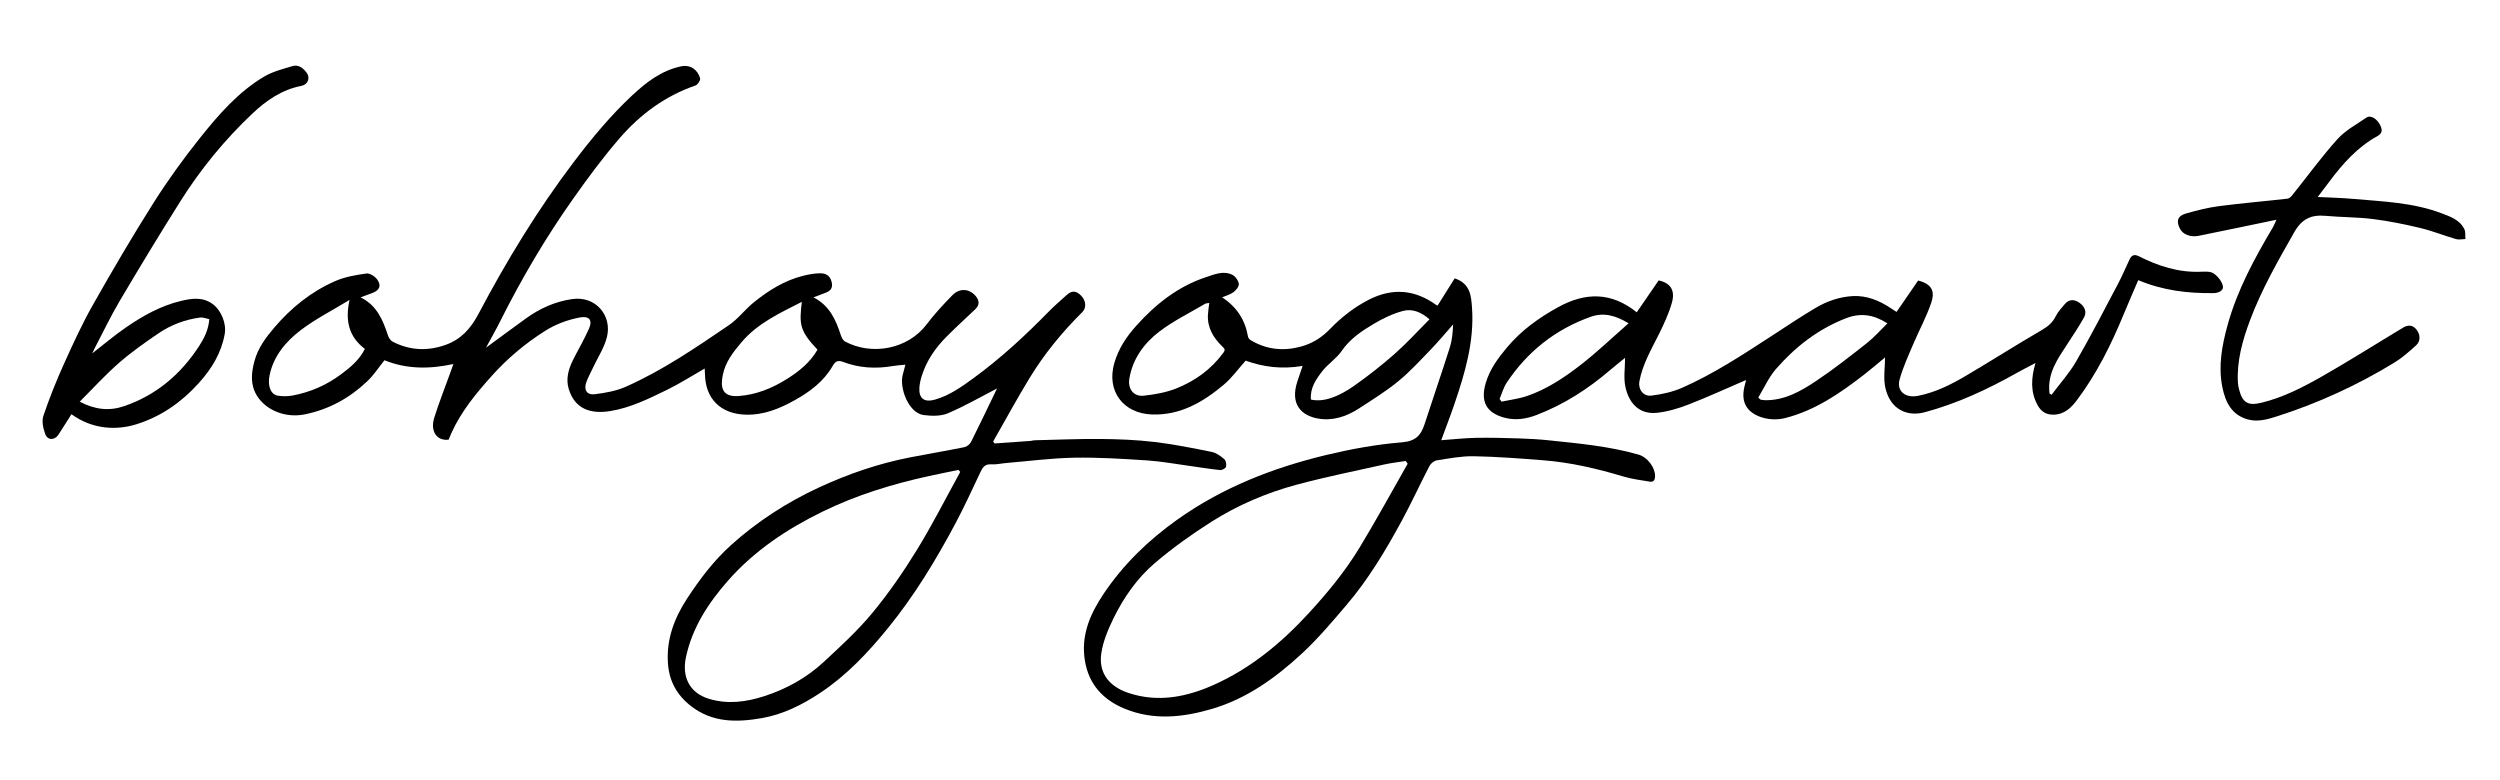
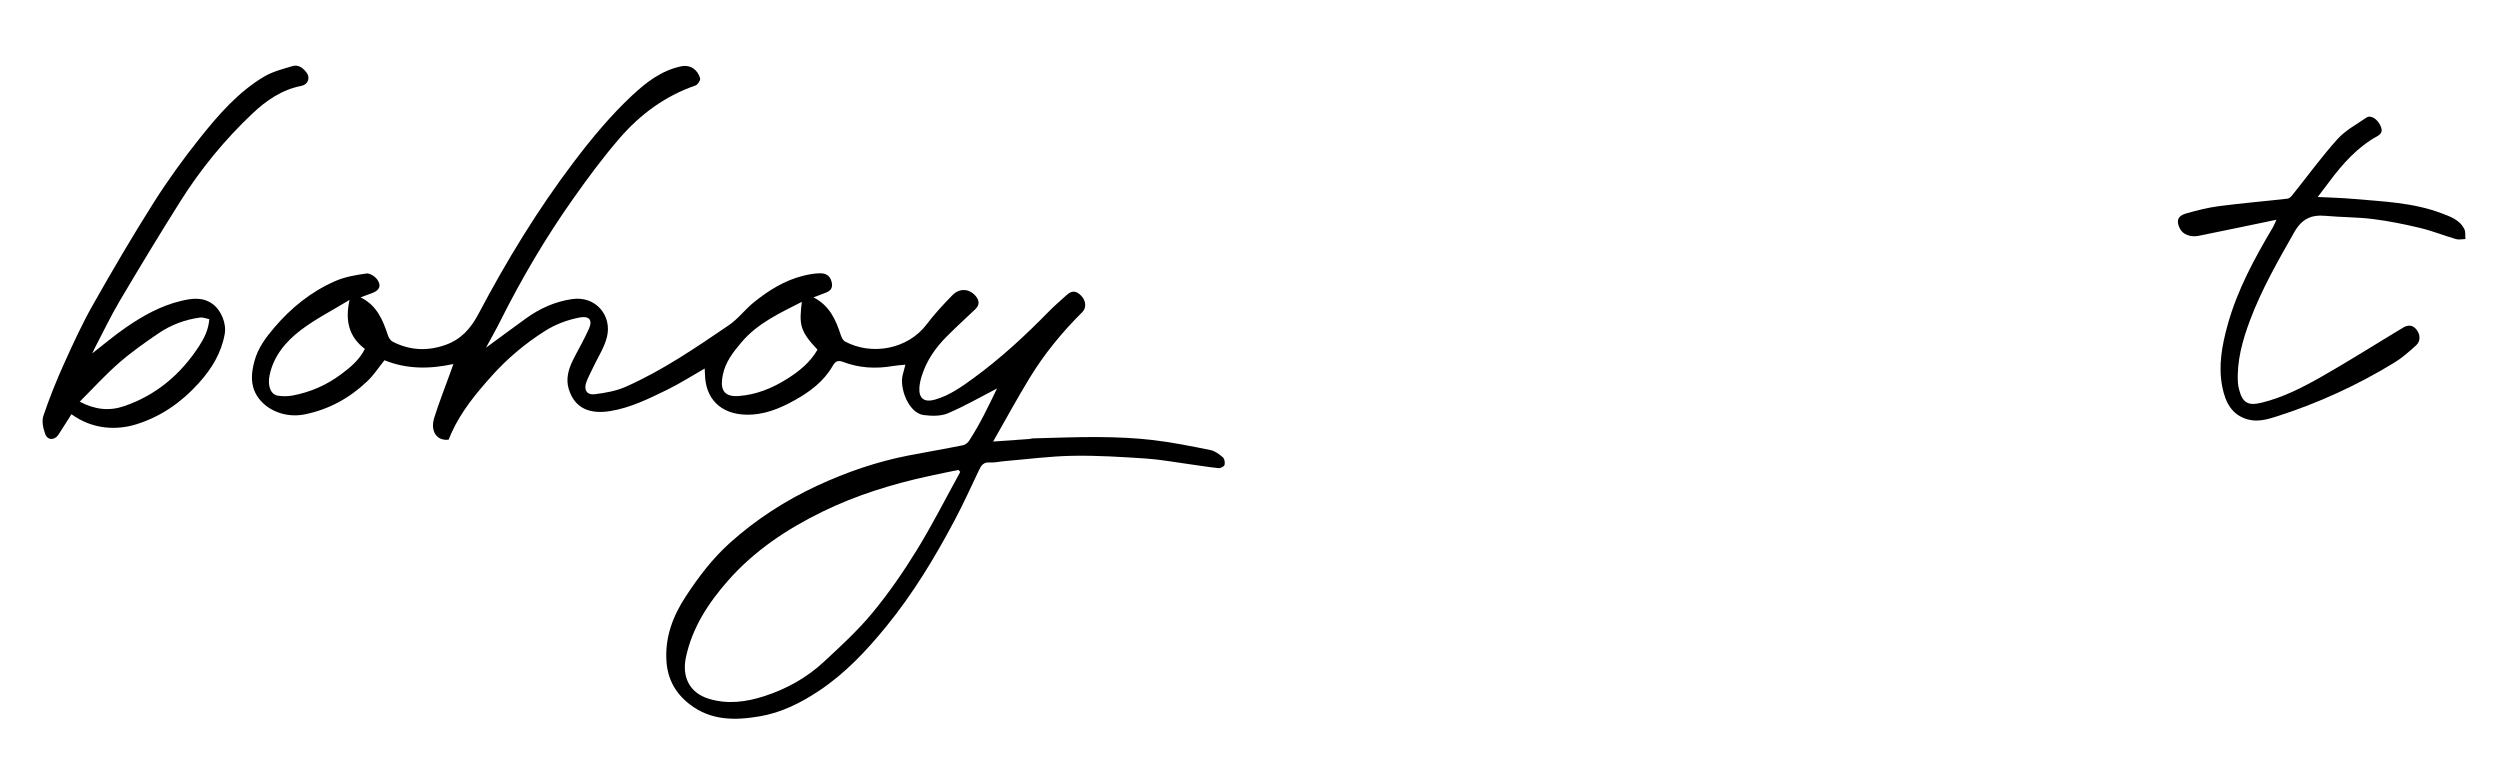
<svg xmlns="http://www.w3.org/2000/svg" version="1.1" id="Layer_1" x="0px" y="0px" width="420px" height="131px" viewBox="0 0 420 131" enable-background="new 0 0 420 131" xml:space="preserve">
  <g>
-     <path fill-rule="evenodd" clip-rule="evenodd" d="M167.5,65.261c-2.631,1.356-5.369,2.941-8.258,4.173   c-1.187,0.506-2.726,0.465-4.057,0.296c-2.526-0.32-4.132-4.538-3.519-6.8c0.132-0.486,0.259-0.974,0.442-1.663   c-0.775,0.081-1.446,0.112-2.103,0.226c-2.854,0.492-5.66,0.345-8.375-0.693c-0.878-0.336-1.292-0.104-1.75,0.692   c-1.48,2.574-3.799,4.31-6.322,5.72c-2.542,1.422-5.198,2.527-8.247,2.454c-4.184-0.101-6.818-2.633-6.874-6.829   c-0.003-0.268-0.029-0.535-0.051-0.923c-2.163,1.235-4.167,2.525-6.296,3.563c-3.051,1.486-6.114,3.015-9.514,3.576   c-3.234,0.533-5.988-0.235-7.037-3.74c-0.494-1.65-0.042-3.281,0.708-4.794c0.885-1.785,1.916-3.503,2.712-5.325   c0.636-1.454-0.016-2.156-1.572-1.855c-2.087,0.404-4.047,1.131-5.859,2.281c-3.293,2.093-6.262,4.582-8.858,7.47   c-2.651,2.951-5.19,6.015-6.844,9.685c-0.16,0.354-0.298,0.719-0.453,1.092c-1.976,0.248-3.14-1.403-2.409-3.722   c0.821-2.602,1.829-5.145,2.755-7.713c0.133-0.369,0.26-0.74,0.45-1.278c-4.016,0.884-7.9,0.869-11.578-0.634   c-0.976,1.214-1.789,2.479-2.844,3.489c-2.975,2.85-6.491,4.786-10.551,5.607c-3.187,0.645-6.478-0.651-8.019-3.122   c-1.143-1.833-0.973-3.789-0.439-5.795c0.584-2.196,1.895-3.962,3.306-5.623c2.857-3.362,6.258-6.111,10.32-7.874   c1.618-0.702,3.441-1.008,5.205-1.256c0.555-0.078,1.414,0.477,1.792,0.993c0.761,1.041,0.404,1.829-0.803,2.285   c-0.614,0.231-1.231,0.454-1.986,0.731c2.77,1.355,3.744,3.816,4.601,6.375c0.133,0.399,0.417,0.874,0.767,1.055   c2.869,1.49,5.843,1.641,8.892,0.563c2.629-0.93,4.248-2.744,5.562-5.229c4.708-8.909,9.934-17.506,16.04-25.555   c2.999-3.953,6.15-7.758,9.775-11.14c2.355-2.198,4.888-4.167,8.183-4.873c1.575-0.337,2.794,0.521,3.228,1.99   c0.093,0.316-0.391,1.085-0.758,1.211c-5.103,1.757-9.306,4.862-12.774,8.875c-2.794,3.231-5.346,6.689-7.813,10.183   c-4.617,6.537-8.668,13.422-12.252,20.583c-0.747,1.492-1.579,2.941-2.378,4.423c2.301-1.687,4.523-3.337,6.768-4.956   c2.322-1.674,4.907-2.818,7.729-3.218c3.975-0.563,6.721,2.806,5.821,6.4c-0.435,1.739-1.487,3.323-2.262,4.977   c-0.397,0.849-0.858,1.673-1.184,2.549c-0.486,1.303,0.063,2.232,1.398,2.063c1.764-0.224,3.595-0.539,5.204-1.251   c6.189-2.741,11.766-6.561,17.337-10.352c1.559-1.061,2.732-2.67,4.216-3.861c2.453-1.97,5.108-3.644,8.211-4.425   c0.943-0.237,1.925-0.421,2.891-0.43c0.87-0.008,1.625,0.295,1.919,1.366c0.273,0.994-0.053,1.52-0.901,1.867   c-0.678,0.277-1.371,0.521-2.131,0.808c2.707,1.374,3.754,3.762,4.588,6.319c0.133,0.408,0.376,0.916,0.718,1.099   c4.46,2.393,10.527,1.331,13.703-2.869c1.319-1.745,2.819-3.366,4.354-4.927c1.187-1.208,2.804-1.092,3.853,0.11   c0.639,0.733,0.764,1.512-0.019,2.257c-1.614,1.536-3.265,3.036-4.836,4.616c-1.848,1.857-3.327,3.978-4.133,6.503   c-0.212,0.664-0.388,1.361-0.431,2.053c-0.115,1.837,0.83,2.527,2.611,2.023c2.427-0.687,4.438-2.124,6.429-3.572   c4.561-3.319,8.691-7.133,12.633-11.16c0.971-0.991,2.026-1.9,3.056-2.832c0.89-0.806,1.614-0.762,2.466,0.118   c0.797,0.823,0.901,2.025,0.174,2.744c-3.377,3.345-6.373,7.006-8.847,11.058c-2.139,3.504-4.095,7.12-6.132,10.687   c0.082,0.106,0.165,0.213,0.247,0.32c2.027-0.143,4.055-0.283,6.082-0.431c0.194-0.014,0.385-0.099,0.579-0.103   c3.704-0.086,7.409-0.251,11.112-0.219c3.01,0.027,6.035,0.143,9.021,0.495c3.26,0.384,6.493,1.033,9.714,1.686   c0.755,0.152,1.481,0.7,2.087,1.222c0.278,0.238,0.389,0.896,0.28,1.281c-0.075,0.264-0.677,0.571-1.01,0.537   c-1.716-0.177-3.419-0.466-5.13-0.699c-2.373-0.324-4.738-0.766-7.122-0.921c-4.082-0.266-8.178-0.529-12.263-0.455   c-3.821,0.07-7.634,0.577-11.451,0.898c-0.824,0.069-1.655,0.278-2.467,0.22c-1.001-0.072-1.406,0.442-1.777,1.226   c-1.363,2.871-2.678,5.771-4.169,8.575c-3.315,6.238-6.963,12.265-11.447,17.762c-3.335,4.089-6.915,7.896-11.34,10.83   c-3.024,2.004-6.254,3.627-9.838,4.246c-4.142,0.716-8.234,0.785-11.854-2.017c-2.396-1.854-3.689-4.242-3.888-7.206   c-0.269-4.002,1.042-7.54,3.216-10.866c2.151-3.291,4.509-6.403,7.43-9.026c4.408-3.959,9.347-7.15,14.727-9.641   c4.911-2.272,10-4.024,15.319-5.057c3.035-0.589,6.085-1.099,9.114-1.714c0.424-0.086,0.926-0.492,1.122-0.886   C164.667,71.19,166.126,68.109,167.5,65.261z M161.323,79.283c-0.098-0.112-0.195-0.225-0.293-0.337   c-1.637,0.338-3.277,0.659-4.91,1.017c-6.202,1.358-12.25,3.207-17.963,6.005c-5.975,2.927-11.446,6.558-15.886,11.618   c-3.309,3.771-5.986,7.887-7.037,12.846c-0.662,3.127,0.455,5.925,3.861,6.966c3.136,0.958,6.24,0.543,9.279-0.434   c3.737-1.201,7.133-3.091,10.008-5.753c2.839-2.628,5.717-5.271,8.175-8.241c2.739-3.311,5.206-6.886,7.459-10.549   C156.64,88.157,158.903,83.672,161.323,79.283z M58.724,50.385c-2.934,1.789-5.754,3.212-8.222,5.098   c-2.477,1.894-4.521,4.292-5.209,7.539c-0.371,1.747,0.151,3.263,1.394,3.453c0.816,0.126,1.692,0.12,2.502-0.033   c2.958-0.559,5.673-1.747,8.086-3.544c1.564-1.166,3.093-2.402,4.022-4.282C58.627,56.59,57.944,53.915,58.724,50.385z    M137.339,58.742c-3.045-3.209-3.072-4.284-2.63-8.032c-3.699,1.901-7.424,3.557-10.2,6.861c-1.394,1.659-2.633,3.269-3.067,5.372   c-0.389,1.888-0.324,3.81,2.66,3.588c2.967-0.22,5.613-1.303,8.093-2.856C134.246,62.39,136.109,60.892,137.339,58.742z" />
-     <path fill-rule="evenodd" clip-rule="evenodd" d="M218.84,61.47c-3.485,0.608-6.64,0.177-9.566-0.883   c-1.257,1.401-2.325,2.905-3.692,4.054c-3.454,2.903-7.263,5.137-12.003,4.993c-4.862-0.146-7.753-3.933-6.362-8.688   c0.703-2.405,2.059-4.419,3.673-6.219c3.243-3.617,6.996-6.598,11.689-8.154c1.429-0.474,2.936-1.139,4.438-0.417   c0.52,0.25,1.025,0.975,1.108,1.545c0.062,0.422-0.48,1.061-0.914,1.395c-0.505,0.389-1.186,0.552-1.895,0.858   c2.471,1.615,3.867,3.798,4.345,6.582c0.039,0.227,0.25,0.488,0.455,0.611c2.643,1.585,5.466,1.879,8.415,1.086   c1.902-0.512,3.5-1.5,4.886-2.935c1.921-1.988,4.078-3.688,6.57-4.957c3.959-2.015,7.693-1.696,11.275,0.875   c0.093,0.066,0.197,0.117,0.24,0.142c0.976-1.553,1.939-3.087,2.887-4.595c2.636,0.869,2.77,2.97,2.91,4.944   c0.402,5.656-1.183,10.975-2.978,16.238c-0.68,1.995-1.445,3.962-2.198,6.013c1.971-0.143,3.89-0.363,5.813-0.401   c2.464-0.047,4.933,0.024,7.396,0.101c1.621,0.05,3.245,0.146,4.858,0.314c5.068,0.534,10.154,0.989,15.081,2.402   c1.548,0.444,2.809,2.221,2.78,3.619c-0.013,0.654-0.239,1.032-0.909,0.919c-1.463-0.247-2.955-0.423-4.37-0.847   c-4.4-1.316-8.851-2.371-13.435-2.731c-3.907-0.308-7.82-0.61-11.735-0.685c-2.064-0.038-4.146,0.368-6.201,0.686   c-0.463,0.071-1.027,0.521-1.251,0.951c-1.575,3.024-2.988,6.136-4.614,9.132c-2.714,4.998-5.625,9.89-9.332,14.231   c-2.367,2.772-4.729,5.589-7.393,8.062c-4.45,4.13-9.339,7.679-15.296,9.414c-4.862,1.417-9.76,1.923-14.576-0.063   c-3.583-1.479-6.008-4.033-6.672-8.038c-0.706-4.254,0.853-7.852,3.128-11.243c3.312-4.938,7.492-8.99,12.343-12.448   c7.624-5.433,16.14-8.756,25.139-10.91c4.143-0.992,8.381-1.764,12.619-2.107c2.303-0.187,3.215-1.144,3.829-3.046   c1.393-4.306,2.878-8.583,4.246-12.897c0.387-1.22,0.499-2.526,0.547-3.865c-1.229,1.391-2.411,2.826-3.699,4.16   c-1.788,1.852-3.537,3.772-5.522,5.396c-2.082,1.702-4.393,3.136-6.66,4.601c-2.072,1.339-4.41,2.093-6.851,1.649   c-2.663-0.483-4.73-2.313-3.417-6.26C218.237,63.242,218.513,62.438,218.84,61.47z M236.487,77.909   c-0.107-0.155-0.214-0.311-0.321-0.466c-1.228,0.198-2.469,0.334-3.681,0.604c-4.874,1.088-9.777,2.077-14.599,3.369   c-5.081,1.362-9.933,3.431-14.377,6.249c-3.301,2.093-6.512,4.389-9.483,6.921c-2.976,2.537-5.24,5.776-6.96,9.298   c-0.916,1.874-1.766,3.893-2.055,5.931c-0.396,2.798,0.835,5.373,4.625,6.619c4.92,1.619,9.688,0.669,14.209-1.344   c6.229-2.772,11.393-7.043,16.003-12.054c3.184-3.46,6.157-7.071,8.585-11.08C231.229,87.342,233.812,82.598,236.487,77.909z    M203.161,50.889c-0.337,0.068-0.554,0.059-0.709,0.151c-2.587,1.533-5.331,2.863-7.702,4.679c-2.546,1.95-4.447,4.528-5.017,7.867   c-0.292,1.708,0.677,3.082,2.429,2.889c1.842-0.202,3.735-0.535,5.446-1.215c3.145-1.247,5.852-3.197,7.898-5.976   c0.387-0.525,0.263-0.669-0.178-1.095c-1.478-1.427-2.502-3.126-2.4-5.291C202.958,52.255,203.073,51.617,203.161,50.889z    M240.151,53.649c-1.45-1.286-2.959-1.809-4.445-1.413c-1.701,0.454-3.36,1.247-4.883,2.153c-2.037,1.212-4.014,2.518-5.423,4.575   c-0.862,1.259-2.265,2.137-3.217,3.348c-1.091,1.388-2.12,2.893-1.948,4.819c2.169,0.487,4.698-0.509,7.288-2.339   c2.341-1.652,4.612-3.428,6.76-5.323C236.313,57.678,238.144,55.659,240.151,53.649z" />
-     <path fill-rule="evenodd" clip-rule="evenodd" d="M359.226,47.063c-0.827,1.935-1.659,3.822-2.444,5.729   c-2.095,5.09-4.536,10-7.846,14.415c-0.95,1.269-2.116,2.445-3.984,2.456c-1.283,0.008-2.074-0.567-2.649-1.623   c-1.206-2.215-1.083-4.515-0.341-7.056c-1.188,0.629-2.208,1.141-3.203,1.701c-4.891,2.756-9.973,5.109-15.395,6.57   c-2.979,0.802-5.782-0.477-6.61-4.052c-0.384-1.653-0.065-3.47-0.065-5.156c-1.074,0.885-2.264,1.919-3.508,2.883   c-4.042,3.13-8.219,6.02-13.281,7.306c-2.504,0.637-5.455-0.203-6.497-1.929c-0.896-1.486-0.441-3.019-0.055-4.469   c-3.217,1.382-6.406,2.848-9.672,4.118c-1.693,0.658-3.497,1.201-5.293,1.393c-3.215,0.343-4.776-1.9-5.305-4.303   c-0.341-1.55-0.064-3.235-0.064-4.924c-0.763,0.62-1.614,1.278-2.429,1.979c-3.744,3.218-7.849,5.866-12.468,7.628   c-1.726,0.658-3.563,0.947-5.438,0.425c-2.923-0.814-4.02-2.65-3.065-5.837c0.694-2.32,2.073-4.18,3.603-5.995   c2.396-2.846,5.322-4.941,8.567-6.727c4.602-2.533,8.947-2.541,13.19,0.873c1.267-1.843,2.478-3.607,3.683-5.361   c1.998,0.438,2.823,1.659,2.208,3.801c-0.513,1.783-1.309,3.504-2.138,5.174c-1.288,2.592-2.771,5.091-3.309,7.992   c-0.24,1.294,0.636,2.561,2.013,2.389c1.76-0.219,3.568-0.612,5.183-1.324c5.285-2.334,10.108-5.502,14.938-8.647   c2.485-1.618,4.95-3.275,7.502-4.784c1.896-1.121,3.998-1.847,6.214-1.965c2.352-0.125,4.454,0.742,6.389,2.035   c0.32,0.214,0.647,0.417,0.965,0.621c1.247-1.811,2.442-3.549,3.628-5.27c2.567,0.638,2.773,2.063,2.191,3.76   c-0.817,2.387-2.045,4.631-3.033,6.964c-0.821,1.937-1.709,3.87-2.271,5.886c-0.544,1.954,0.943,3.176,3.065,2.765   c2.891-0.561,5.491-1.853,7.988-3.323c4.316-2.542,8.539-5.241,12.871-7.755c1.029-0.598,1.779-1.244,2.306-2.302   c0.379-0.759,0.988-1.414,1.549-2.068c0.726-0.847,1.631-0.76,2.434-0.188c0.837,0.596,1.309,1.499,0.755,2.482   c-0.882,1.565-1.881,3.065-2.868,4.568c-1.558,2.372-3.186,4.708-2.954,7.757c0.011,0.146,0.021,0.29,0.033,0.436   c0.118,0.069,0.235,0.138,0.354,0.207c1.394-1.868,2.983-3.624,4.141-5.629c2.468-4.277,4.728-8.675,7.037-13.042   c0.695-1.315,1.273-2.692,1.909-4.039c0.333-0.705,0.77-0.963,1.566-0.561c3.262,1.651,6.667,2.753,10.393,2.608   c0.739-0.029,1.65-0.089,2.189,0.287c0.697,0.486,1.396,1.337,1.546,2.135c0.142,0.751-0.736,1.157-1.596,1.168   C367.532,49.301,363.309,48.791,359.226,47.063z M273.602,54.319c-2.247-1.382-4.254-1.853-6.387-1.09   c-5.925,2.12-10.627,5.842-14.1,11.08c-0.536,0.809-0.794,1.802-1.181,2.71c0.11,0.151,0.219,0.303,0.328,0.454   c1.43-0.306,2.906-0.475,4.28-0.944c3.329-1.139,6.248-3.087,8.993-5.214C268.274,59.193,270.788,56.781,273.602,54.319z    M295.387,66.785c0.12,0.115,0.24,0.23,0.361,0.346c0.262,0.037,0.523,0.101,0.786,0.104c3.264,0.049,5.979-1.502,8.541-3.21   c2.96-1.974,5.768-4.185,8.565-6.389c1.233-0.971,2.279-2.179,3.443-3.312c-2.341-1.504-4.541-1.796-6.981-0.848   c-4.673,1.816-8.495,4.799-11.737,8.515C297.146,63.392,296.367,65.177,295.387,66.785z" />
+     <path fill-rule="evenodd" clip-rule="evenodd" d="M167.5,65.261c-2.631,1.356-5.369,2.941-8.258,4.173   c-1.187,0.506-2.726,0.465-4.057,0.296c-2.526-0.32-4.132-4.538-3.519-6.8c0.132-0.486,0.259-0.974,0.442-1.663   c-0.775,0.081-1.446,0.112-2.103,0.226c-2.854,0.492-5.66,0.345-8.375-0.693c-0.878-0.336-1.292-0.104-1.75,0.692   c-1.48,2.574-3.799,4.31-6.322,5.72c-2.542,1.422-5.198,2.527-8.247,2.454c-4.184-0.101-6.818-2.633-6.874-6.829   c-0.003-0.268-0.029-0.535-0.051-0.923c-2.163,1.235-4.167,2.525-6.296,3.563c-3.051,1.486-6.114,3.015-9.514,3.576   c-3.234,0.533-5.988-0.235-7.037-3.74c-0.494-1.65-0.042-3.281,0.708-4.794c0.885-1.785,1.916-3.503,2.712-5.325   c0.636-1.454-0.016-2.156-1.572-1.855c-2.087,0.404-4.047,1.131-5.859,2.281c-3.293,2.093-6.262,4.582-8.858,7.47   c-2.651,2.951-5.19,6.015-6.844,9.685c-0.16,0.354-0.298,0.719-0.453,1.092c-1.976,0.248-3.14-1.403-2.409-3.722   c0.821-2.602,1.829-5.145,2.755-7.713c0.133-0.369,0.26-0.74,0.45-1.278c-4.016,0.884-7.9,0.869-11.578-0.634   c-0.976,1.214-1.789,2.479-2.844,3.489c-2.975,2.85-6.491,4.786-10.551,5.607c-3.187,0.645-6.478-0.651-8.019-3.122   c-1.143-1.833-0.973-3.789-0.439-5.795c0.584-2.196,1.895-3.962,3.306-5.623c2.857-3.362,6.258-6.111,10.32-7.874   c1.618-0.702,3.441-1.008,5.205-1.256c0.555-0.078,1.414,0.477,1.792,0.993c0.761,1.041,0.404,1.829-0.803,2.285   c-0.614,0.231-1.231,0.454-1.986,0.731c2.77,1.355,3.744,3.816,4.601,6.375c0.133,0.399,0.417,0.874,0.767,1.055   c2.869,1.49,5.843,1.641,8.892,0.563c2.629-0.93,4.248-2.744,5.562-5.229c4.708-8.909,9.934-17.506,16.04-25.555   c2.999-3.953,6.15-7.758,9.775-11.14c2.355-2.198,4.888-4.167,8.183-4.873c1.575-0.337,2.794,0.521,3.228,1.99   c0.093,0.316-0.391,1.085-0.758,1.211c-5.103,1.757-9.306,4.862-12.774,8.875c-2.794,3.231-5.346,6.689-7.813,10.183   c-4.617,6.537-8.668,13.422-12.252,20.583c-0.747,1.492-1.579,2.941-2.378,4.423c2.301-1.687,4.523-3.337,6.768-4.956   c2.322-1.674,4.907-2.818,7.729-3.218c3.975-0.563,6.721,2.806,5.821,6.4c-0.435,1.739-1.487,3.323-2.262,4.977   c-0.397,0.849-0.858,1.673-1.184,2.549c-0.486,1.303,0.063,2.232,1.398,2.063c1.764-0.224,3.595-0.539,5.204-1.251   c6.189-2.741,11.766-6.561,17.337-10.352c1.559-1.061,2.732-2.67,4.216-3.861c2.453-1.97,5.108-3.644,8.211-4.425   c0.943-0.237,1.925-0.421,2.891-0.43c0.87-0.008,1.625,0.295,1.919,1.366c0.273,0.994-0.053,1.52-0.901,1.867   c-0.678,0.277-1.371,0.521-2.131,0.808c2.707,1.374,3.754,3.762,4.588,6.319c0.133,0.408,0.376,0.916,0.718,1.099   c4.46,2.393,10.527,1.331,13.703-2.869c1.319-1.745,2.819-3.366,4.354-4.927c1.187-1.208,2.804-1.092,3.853,0.11   c0.639,0.733,0.764,1.512-0.019,2.257c-1.614,1.536-3.265,3.036-4.836,4.616c-1.848,1.857-3.327,3.978-4.133,6.503   c-0.212,0.664-0.388,1.361-0.431,2.053c-0.115,1.837,0.83,2.527,2.611,2.023c2.427-0.687,4.438-2.124,6.429-3.572   c4.561-3.319,8.691-7.133,12.633-11.16c0.971-0.991,2.026-1.9,3.056-2.832c0.89-0.806,1.614-0.762,2.466,0.118   c0.797,0.823,0.901,2.025,0.174,2.744c-3.377,3.345-6.373,7.006-8.847,11.058c-2.139,3.504-4.095,7.12-6.132,10.687   c2.027-0.143,4.055-0.283,6.082-0.431c0.194-0.014,0.385-0.099,0.579-0.103   c3.704-0.086,7.409-0.251,11.112-0.219c3.01,0.027,6.035,0.143,9.021,0.495c3.26,0.384,6.493,1.033,9.714,1.686   c0.755,0.152,1.481,0.7,2.087,1.222c0.278,0.238,0.389,0.896,0.28,1.281c-0.075,0.264-0.677,0.571-1.01,0.537   c-1.716-0.177-3.419-0.466-5.13-0.699c-2.373-0.324-4.738-0.766-7.122-0.921c-4.082-0.266-8.178-0.529-12.263-0.455   c-3.821,0.07-7.634,0.577-11.451,0.898c-0.824,0.069-1.655,0.278-2.467,0.22c-1.001-0.072-1.406,0.442-1.777,1.226   c-1.363,2.871-2.678,5.771-4.169,8.575c-3.315,6.238-6.963,12.265-11.447,17.762c-3.335,4.089-6.915,7.896-11.34,10.83   c-3.024,2.004-6.254,3.627-9.838,4.246c-4.142,0.716-8.234,0.785-11.854-2.017c-2.396-1.854-3.689-4.242-3.888-7.206   c-0.269-4.002,1.042-7.54,3.216-10.866c2.151-3.291,4.509-6.403,7.43-9.026c4.408-3.959,9.347-7.15,14.727-9.641   c4.911-2.272,10-4.024,15.319-5.057c3.035-0.589,6.085-1.099,9.114-1.714c0.424-0.086,0.926-0.492,1.122-0.886   C164.667,71.19,166.126,68.109,167.5,65.261z M161.323,79.283c-0.098-0.112-0.195-0.225-0.293-0.337   c-1.637,0.338-3.277,0.659-4.91,1.017c-6.202,1.358-12.25,3.207-17.963,6.005c-5.975,2.927-11.446,6.558-15.886,11.618   c-3.309,3.771-5.986,7.887-7.037,12.846c-0.662,3.127,0.455,5.925,3.861,6.966c3.136,0.958,6.24,0.543,9.279-0.434   c3.737-1.201,7.133-3.091,10.008-5.753c2.839-2.628,5.717-5.271,8.175-8.241c2.739-3.311,5.206-6.886,7.459-10.549   C156.64,88.157,158.903,83.672,161.323,79.283z M58.724,50.385c-2.934,1.789-5.754,3.212-8.222,5.098   c-2.477,1.894-4.521,4.292-5.209,7.539c-0.371,1.747,0.151,3.263,1.394,3.453c0.816,0.126,1.692,0.12,2.502-0.033   c2.958-0.559,5.673-1.747,8.086-3.544c1.564-1.166,3.093-2.402,4.022-4.282C58.627,56.59,57.944,53.915,58.724,50.385z    M137.339,58.742c-3.045-3.209-3.072-4.284-2.63-8.032c-3.699,1.901-7.424,3.557-10.2,6.861c-1.394,1.659-2.633,3.269-3.067,5.372   c-0.389,1.888-0.324,3.81,2.66,3.588c2.967-0.22,5.613-1.303,8.093-2.856C134.246,62.39,136.109,60.892,137.339,58.742z" />
    <path fill-rule="evenodd" clip-rule="evenodd" d="M12.002,69.586c-0.757,1.194-1.455,2.324-2.183,3.435   c-0.645,0.983-1.823,0.988-2.225-0.112c-0.343-0.94-0.607-2.15-0.308-3.04c0.995-2.955,2.163-5.864,3.445-8.71   c1.511-3.355,3.051-6.716,4.86-9.915c3.275-5.792,6.639-11.54,10.197-17.16c2.405-3.801,5.059-7.47,7.869-10.984   c3.087-3.861,6.36-7.631,10.675-10.208c1.438-0.858,3.151-1.293,4.781-1.783c1.04-0.313,1.844,0.339,2.428,1.146   c0.619,0.855,0.168,1.966-0.893,2.17c-3.294,0.632-5.905,2.441-8.279,4.686c-4.614,4.363-8.615,9.244-12,14.601   c-3.513,5.558-6.911,11.19-10.261,16.848c-1.516,2.56-2.794,5.261-4.178,7.898c-0.133,0.253-0.25,0.515-0.443,0.916   c1.979-1.535,3.742-3.037,5.639-4.343c2.841-1.955,5.843-3.651,9.239-4.463c1.805-0.432,3.618-0.729,5.323,0.482   c1.475,1.047,2.376,3.305,2.068,5.044c-0.576,3.25-2.206,5.878-4.386,8.291c-2.911,3.219-6.347,5.614-10.475,6.899   C19.566,72.319,15.528,72.153,12.002,69.586z M13.388,67.482c2.573,1.348,4.967,1.609,7.482,0.746   c5.409-1.859,9.524-5.366,12.606-10.129c0.867-1.34,1.563-2.764,1.684-4.479c-0.558-0.107-1.068-0.337-1.54-0.274   c-2.514,0.34-4.87,1.215-6.957,2.63c-2.299,1.559-4.589,3.17-6.677,4.993C17.7,62.966,15.647,65.23,13.388,67.482z" />
    <path fill-rule="evenodd" clip-rule="evenodd" d="M382.437,36.917c-4.521,0.938-8.801,1.847-13.09,2.706   c-1.369,0.274-2.604-0.248-3.095-1.162c-0.688-1.284-0.432-2.182,0.958-2.581c1.835-0.527,3.708-1.003,5.598-1.25   c3.825-0.5,7.674-0.818,11.507-1.256c0.304-0.035,0.622-0.376,0.841-0.65c2.509-3.129,4.87-6.389,7.549-9.363   c1.334-1.481,3.221-2.474,4.896-3.632c0.607-0.418,1.662,0.165,2.2,1.169c0.389,0.726,0.588,1.434-0.377,1.961   c-3.372,1.842-5.845,4.646-8.106,7.669c-0.605,0.81-1.221,1.614-1.94,2.565c2.102,0.108,4.025,0.149,5.938,0.319   c5.001,0.443,10.059,0.603,14.83,2.408c1.486,0.562,3.093,1.096,3.864,2.679c0.229,0.47,0.13,1.101,0.181,1.658   c-0.525,0.013-1.09,0.156-1.571,0.016c-2.024-0.589-3.994-1.386-6.039-1.875c-2.62-0.628-5.277-1.166-7.949-1.5   c-2.627-0.329-5.297-0.292-7.938-0.535c-2.418-0.222-3.982,0.499-5.282,2.789c-2.727,4.807-5.475,9.583-7.414,14.771   c-1.258,3.365-2.229,6.801-2.029,10.454c0.021,0.386,0.099,0.773,0.195,1.148c0.576,2.243,1.495,2.788,3.763,2.236   c3.656-0.891,6.977-2.604,10.203-4.441c4.591-2.614,9.052-5.453,13.583-8.172c0.771-0.462,1.565-0.517,2.229,0.29   c0.677,0.825,0.766,1.948-0.028,2.671c-1.16,1.057-2.361,2.117-3.694,2.93c-6.203,3.785-12.771,6.8-19.699,9.013   c-1.584,0.506-3.203,0.972-4.863,0.522c-2.771-0.749-3.819-2.975-4.315-5.499c-0.692-3.525-0.046-6.952,0.896-10.368   c1.632-5.921,4.536-11.232,7.635-16.464C382.067,37.809,382.198,37.437,382.437,36.917z" />
  </g>
</svg>